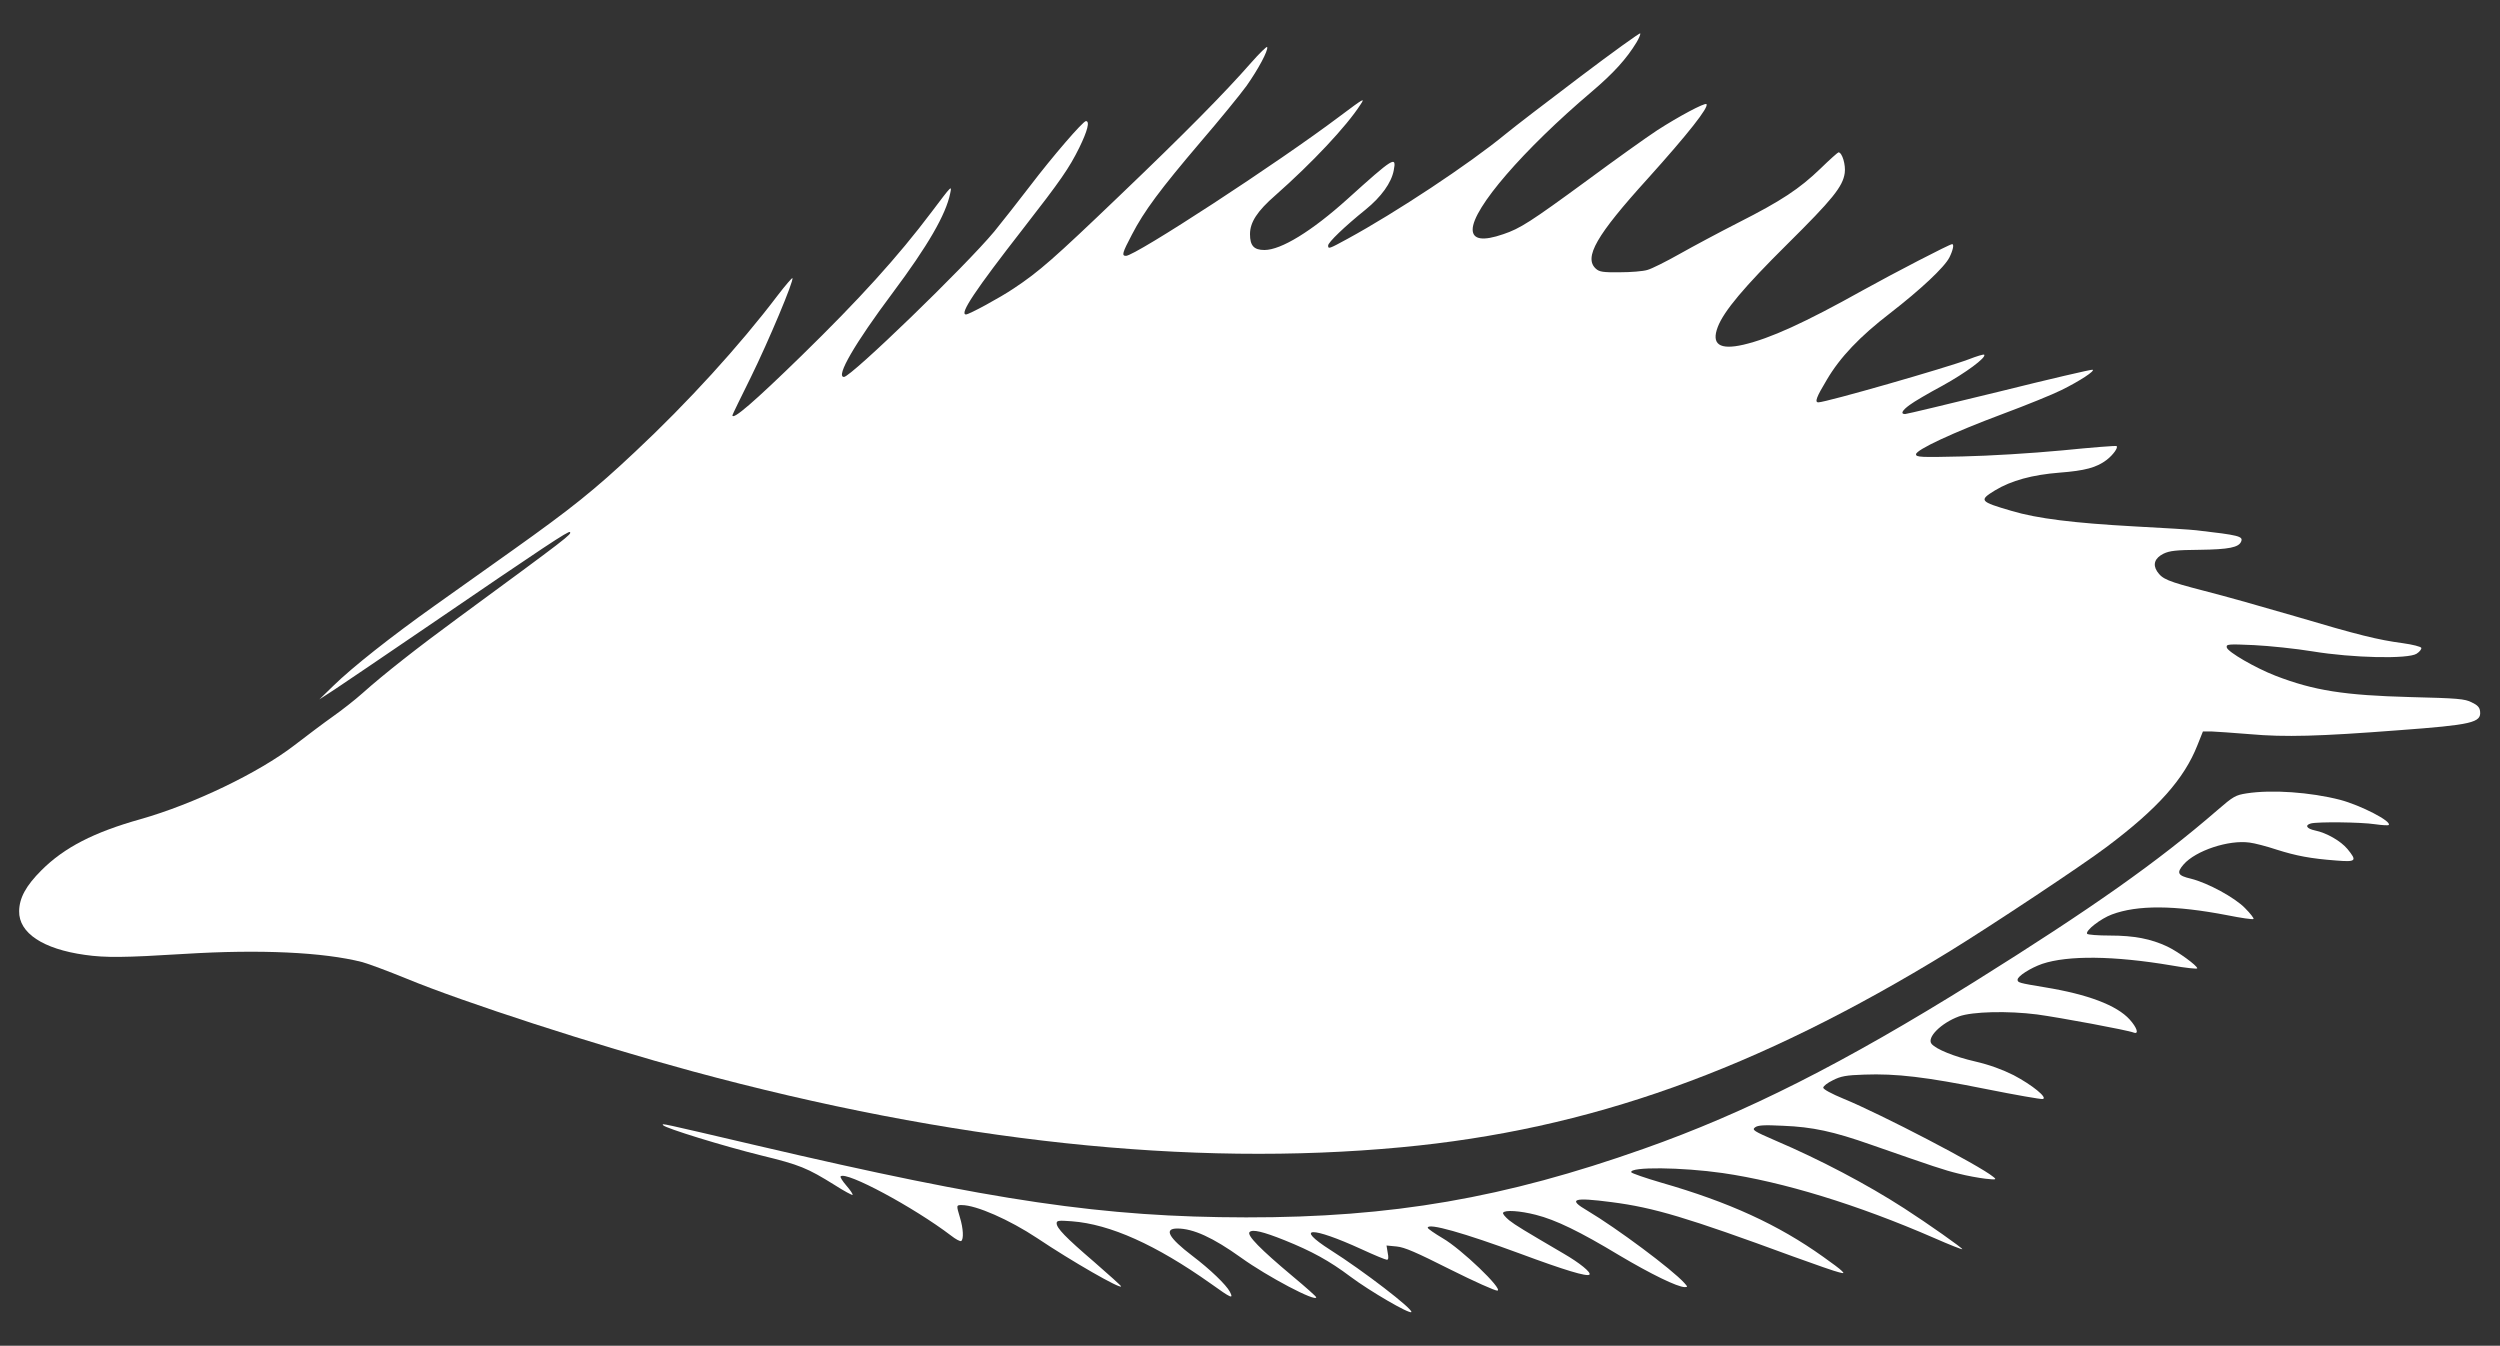
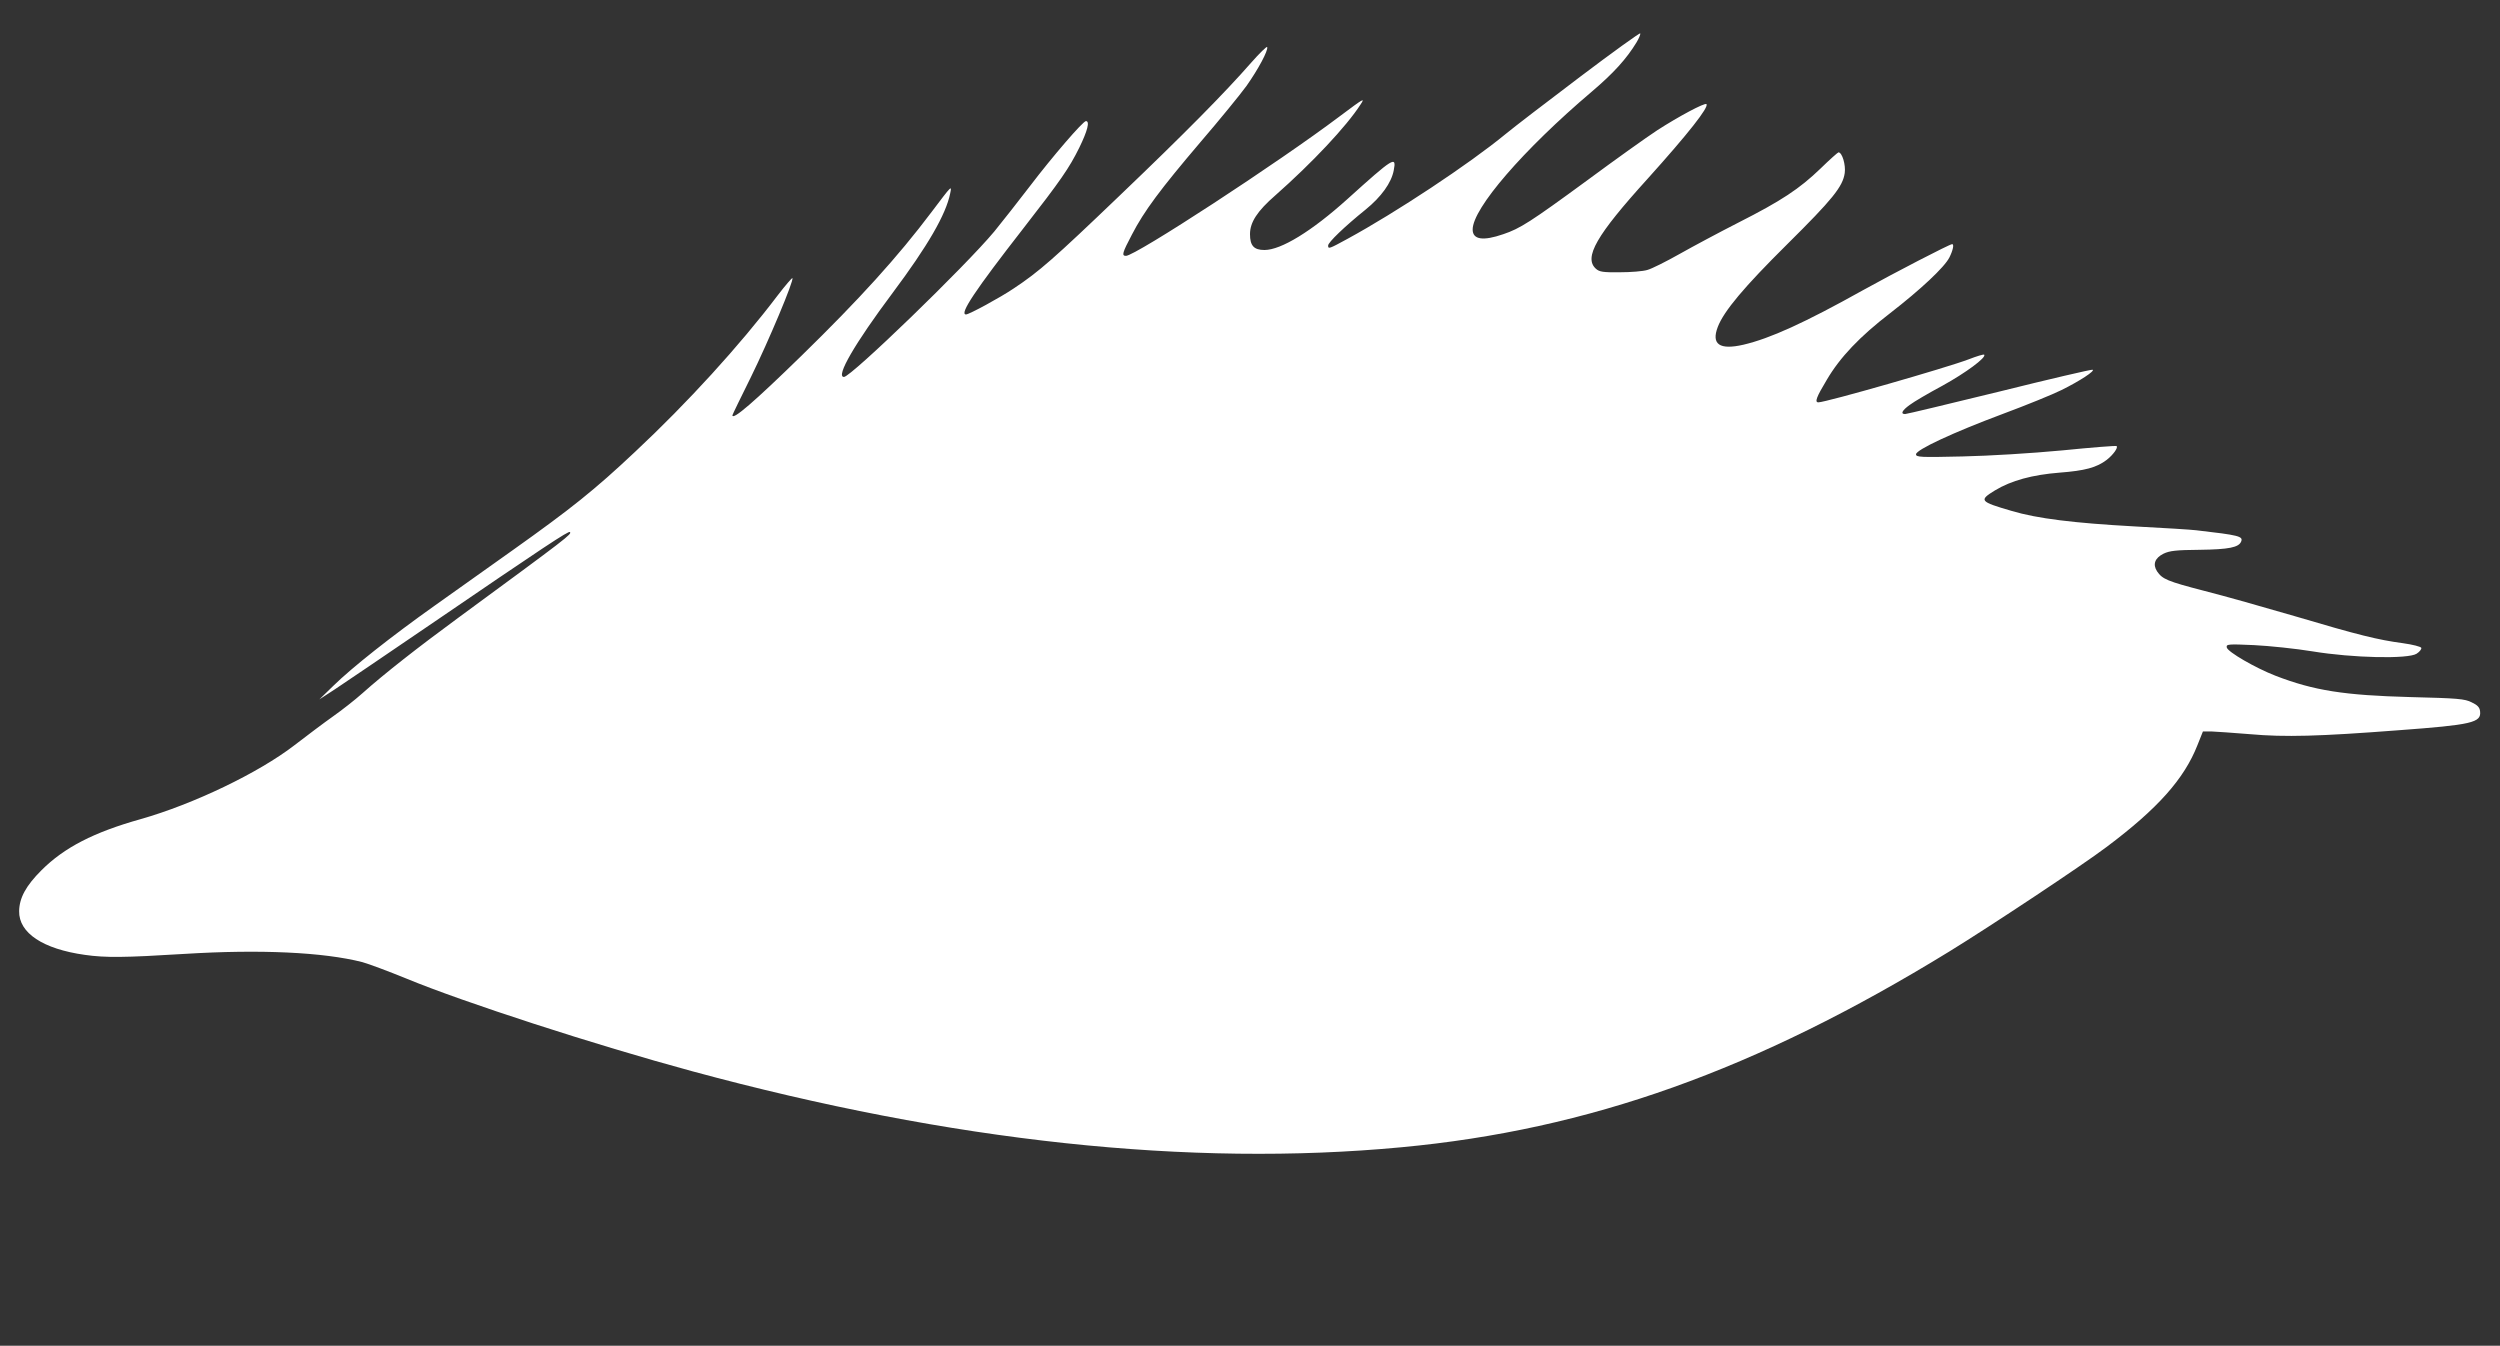
<svg xmlns="http://www.w3.org/2000/svg" version="1.0" width="1280pt" height="689pt" viewBox="0 0 1280 689" preserveAspectRatio="xMidYMid meet">
  <rect x="0" y="0" width="1280" height="689" fill="#333333" stroke="none" />
  <g transform="translate(0,689) scale(0.1,-0.1)" fill="#ffffff" stroke="none">
    <path d="M8089 6496 c-168 -127 -339 -258 -380 -292 -187 -154 -562 -402 -810 -537 -95 -52 -99 -53 -99 -34 0 16 84 97 192 184 80 65 132 137 144 201 15 76 -1 66 -237 -147 -183 -165 -340 -261 -425 -261 -54 0 -74 22 -74 81 0 61 37 118 130 199 188 166 364 353 436 465 24 36 18 33 -106 -60 -317 -239 -1047 -715 -1095 -715 -23 0 -19 15 30 108 63 122 146 233 351 474 98 114 204 244 236 288 60 85 112 182 106 199 -1 6 -39 -31 -83 -81 -135 -154 -335 -357 -675 -682 -334 -320 -410 -387 -540 -473 -68 -46 -228 -133 -244 -133 -36 0 46 123 293 440 193 248 235 309 287 414 42 86 55 136 34 136 -15 0 -171 -181 -286 -332 -60 -78 -142 -183 -183 -233 -148 -178 -734 -745 -770 -745 -44 0 56 172 249 430 180 241 273 401 295 510 9 43 9 43 -95 -95 -173 -230 -370 -447 -666 -736 -243 -237 -354 -333 -354 -305 0 3 43 91 95 196 89 181 222 497 212 506 -2 2 -36 -37 -75 -88 -197 -260 -463 -551 -729 -800 -209 -197 -330 -293 -628 -505 -121 -86 -301 -214 -401 -285 -221 -157 -421 -315 -517 -409 l-72 -70 80 52 c44 29 262 177 485 329 590 403 711 483 718 476 10 -11 -5 -23 -573 -440 -203 -149 -377 -285 -490 -386 -38 -34 -106 -87 -150 -118 -44 -31 -133 -98 -198 -148 -183 -141 -516 -301 -787 -378 -239 -67 -391 -145 -508 -262 -79 -79 -113 -141 -114 -209 -2 -112 122 -194 337 -224 104 -15 203 -14 509 5 387 24 711 9 911 -42 33 -9 134 -47 225 -84 292 -121 967 -340 1465 -475 1328 -360 2548 -491 3630 -389 961 90 1814 394 2805 1002 210 129 682 442 805 535 263 197 398 349 466 522 l28 70 43 0 c24 -1 113 -7 198 -14 178 -16 355 -11 759 20 378 28 426 39 419 97 -2 20 -13 32 -43 46 -35 18 -71 21 -315 27 -336 9 -492 33 -689 109 -103 40 -245 122 -250 145 -3 17 5 18 140 12 79 -4 214 -18 299 -32 206 -34 490 -40 533 -12 16 10 26 24 24 30 -2 6 -44 17 -95 24 -127 17 -225 41 -552 138 -157 46 -366 105 -465 130 -189 49 -214 60 -241 100 -23 36 -11 68 33 90 31 15 64 19 185 20 150 2 201 12 213 43 10 26 -11 32 -230 57 -22 3 -166 12 -320 20 -307 17 -495 40 -625 79 -165 48 -169 54 -86 105 84 51 192 80 330 91 131 10 191 26 243 66 32 25 59 62 50 70 -2 3 -128 -7 -278 -22 -160 -15 -373 -28 -511 -31 -214 -5 -238 -4 -238 11 0 23 188 111 445 207 121 45 256 100 300 122 93 46 174 99 159 104 -6 2 -221 -48 -478 -112 -258 -63 -474 -115 -482 -115 -25 0 -15 19 24 47 21 16 96 60 167 98 118 65 227 145 214 159 -3 3 -39 -8 -80 -24 -110 -42 -730 -220 -769 -220 -20 0 -10 27 43 115 68 116 169 222 325 342 155 120 278 235 303 285 18 36 25 68 14 68 -13 0 -300 -149 -455 -235 -301 -168 -477 -248 -614 -280 -122 -28 -165 2 -131 91 31 81 134 204 356 424 231 229 284 294 294 364 6 41 -13 106 -32 106 -3 0 -45 -37 -92 -83 -108 -104 -200 -165 -421 -277 -96 -49 -231 -121 -300 -160 -69 -39 -143 -76 -165 -82 -22 -7 -86 -12 -141 -12 -87 -1 -105 2 -123 18 -63 57 1 170 265 461 207 230 315 367 301 382 -9 8 -142 -63 -252 -134 -55 -36 -216 -151 -358 -256 -292 -214 -344 -247 -430 -276 -104 -36 -157 -28 -157 24 0 108 259 408 609 705 112 95 179 169 230 253 12 20 21 41 19 46 -2 4 -141 -96 -309 -223z" />
-     <path d="M11503 2828 c-57 -9 -68 -15 -150 -86 -306 -265 -642 -502 -1243 -878 -670 -418 -1170 -671 -1695 -856 -712 -252 -1289 -352 -2035 -351 -730 1 -1288 83 -2505 368 -509 119 -486 114 -480 104 10 -15 309 -107 503 -155 197 -48 235 -64 375 -151 48 -31 90 -53 92 -51 3 3 -11 24 -31 47 -20 23 -34 45 -30 48 28 28 373 -157 565 -303 24 -19 47 -31 52 -28 14 8 11 65 -6 120 -19 64 -19 64 9 64 74 0 244 -75 386 -169 176 -118 430 -264 430 -247 0 3 -62 59 -138 125 -148 127 -192 173 -192 198 0 14 11 15 78 10 196 -15 430 -120 711 -319 106 -76 118 -81 98 -42 -19 36 -101 115 -192 184 -122 93 -148 140 -77 140 81 0 182 -46 326 -149 136 -98 387 -230 385 -203 0 4 -54 52 -120 107 -166 139 -237 211 -221 227 15 15 69 2 179 -42 139 -56 229 -105 338 -187 99 -74 300 -191 311 -181 12 13 -245 211 -414 318 -188 120 -99 122 159 4 65 -30 123 -54 130 -54 8 0 9 12 4 36 l-6 37 52 -5 c41 -4 100 -30 275 -118 122 -61 231 -110 241 -108 30 7 -185 213 -280 268 -42 25 -77 49 -77 54 0 26 184 -26 474 -133 226 -84 342 -119 354 -107 10 11 -50 60 -133 108 -208 122 -243 143 -278 170 -20 17 -35 34 -31 39 9 15 86 10 168 -11 102 -26 224 -85 428 -208 160 -95 297 -162 334 -162 16 0 15 2 -2 21 -63 70 -345 280 -496 370 -103 60 -75 70 124 44 216 -28 384 -78 928 -278 113 -41 219 -78 235 -81 27 -7 28 -6 15 7 -8 9 -51 41 -95 72 -231 165 -482 280 -830 380 -82 24 -151 48 -153 53 -9 29 258 26 468 -4 309 -45 689 -161 1084 -333 77 -34 141 -59 143 -57 4 4 -176 131 -297 209 -192 124 -432 250 -659 347 -113 49 -122 55 -105 68 15 11 45 13 144 8 150 -6 257 -29 450 -97 321 -112 374 -130 448 -148 42 -11 104 -22 137 -26 57 -6 59 -5 40 10 -70 58 -573 320 -765 399 -63 26 -105 49 -105 57 0 8 22 25 49 38 41 21 68 26 161 29 163 6 316 -12 624 -74 150 -30 281 -53 290 -51 27 6 -54 72 -149 122 -58 29 -123 53 -196 70 -109 25 -201 63 -224 90 -27 32 48 107 140 141 69 25 251 29 400 10 117 -16 463 -80 495 -93 28 -10 16 26 -21 67 -66 73 -214 129 -434 165 -133 22 -140 24 -140 39 0 18 66 60 126 81 131 44 366 42 662 -8 72 -13 132 -19 132 -15 0 14 -99 86 -154 112 -83 39 -169 56 -293 56 -61 0 -114 4 -117 9 -10 16 70 78 127 99 131 49 321 48 591 -4 70 -14 131 -23 134 -19 3 3 -16 28 -44 56 -53 54 -189 128 -276 150 -69 16 -75 30 -38 73 62 71 231 127 338 112 25 -3 87 -19 138 -36 101 -32 174 -46 307 -56 101 -8 106 -2 56 59 -34 41 -107 83 -166 95 -43 9 -54 27 -21 36 35 9 255 7 328 -4 35 -5 67 -7 70 -4 18 18 -143 101 -249 129 -152 39 -349 53 -478 33z" />
  </g>
</svg>